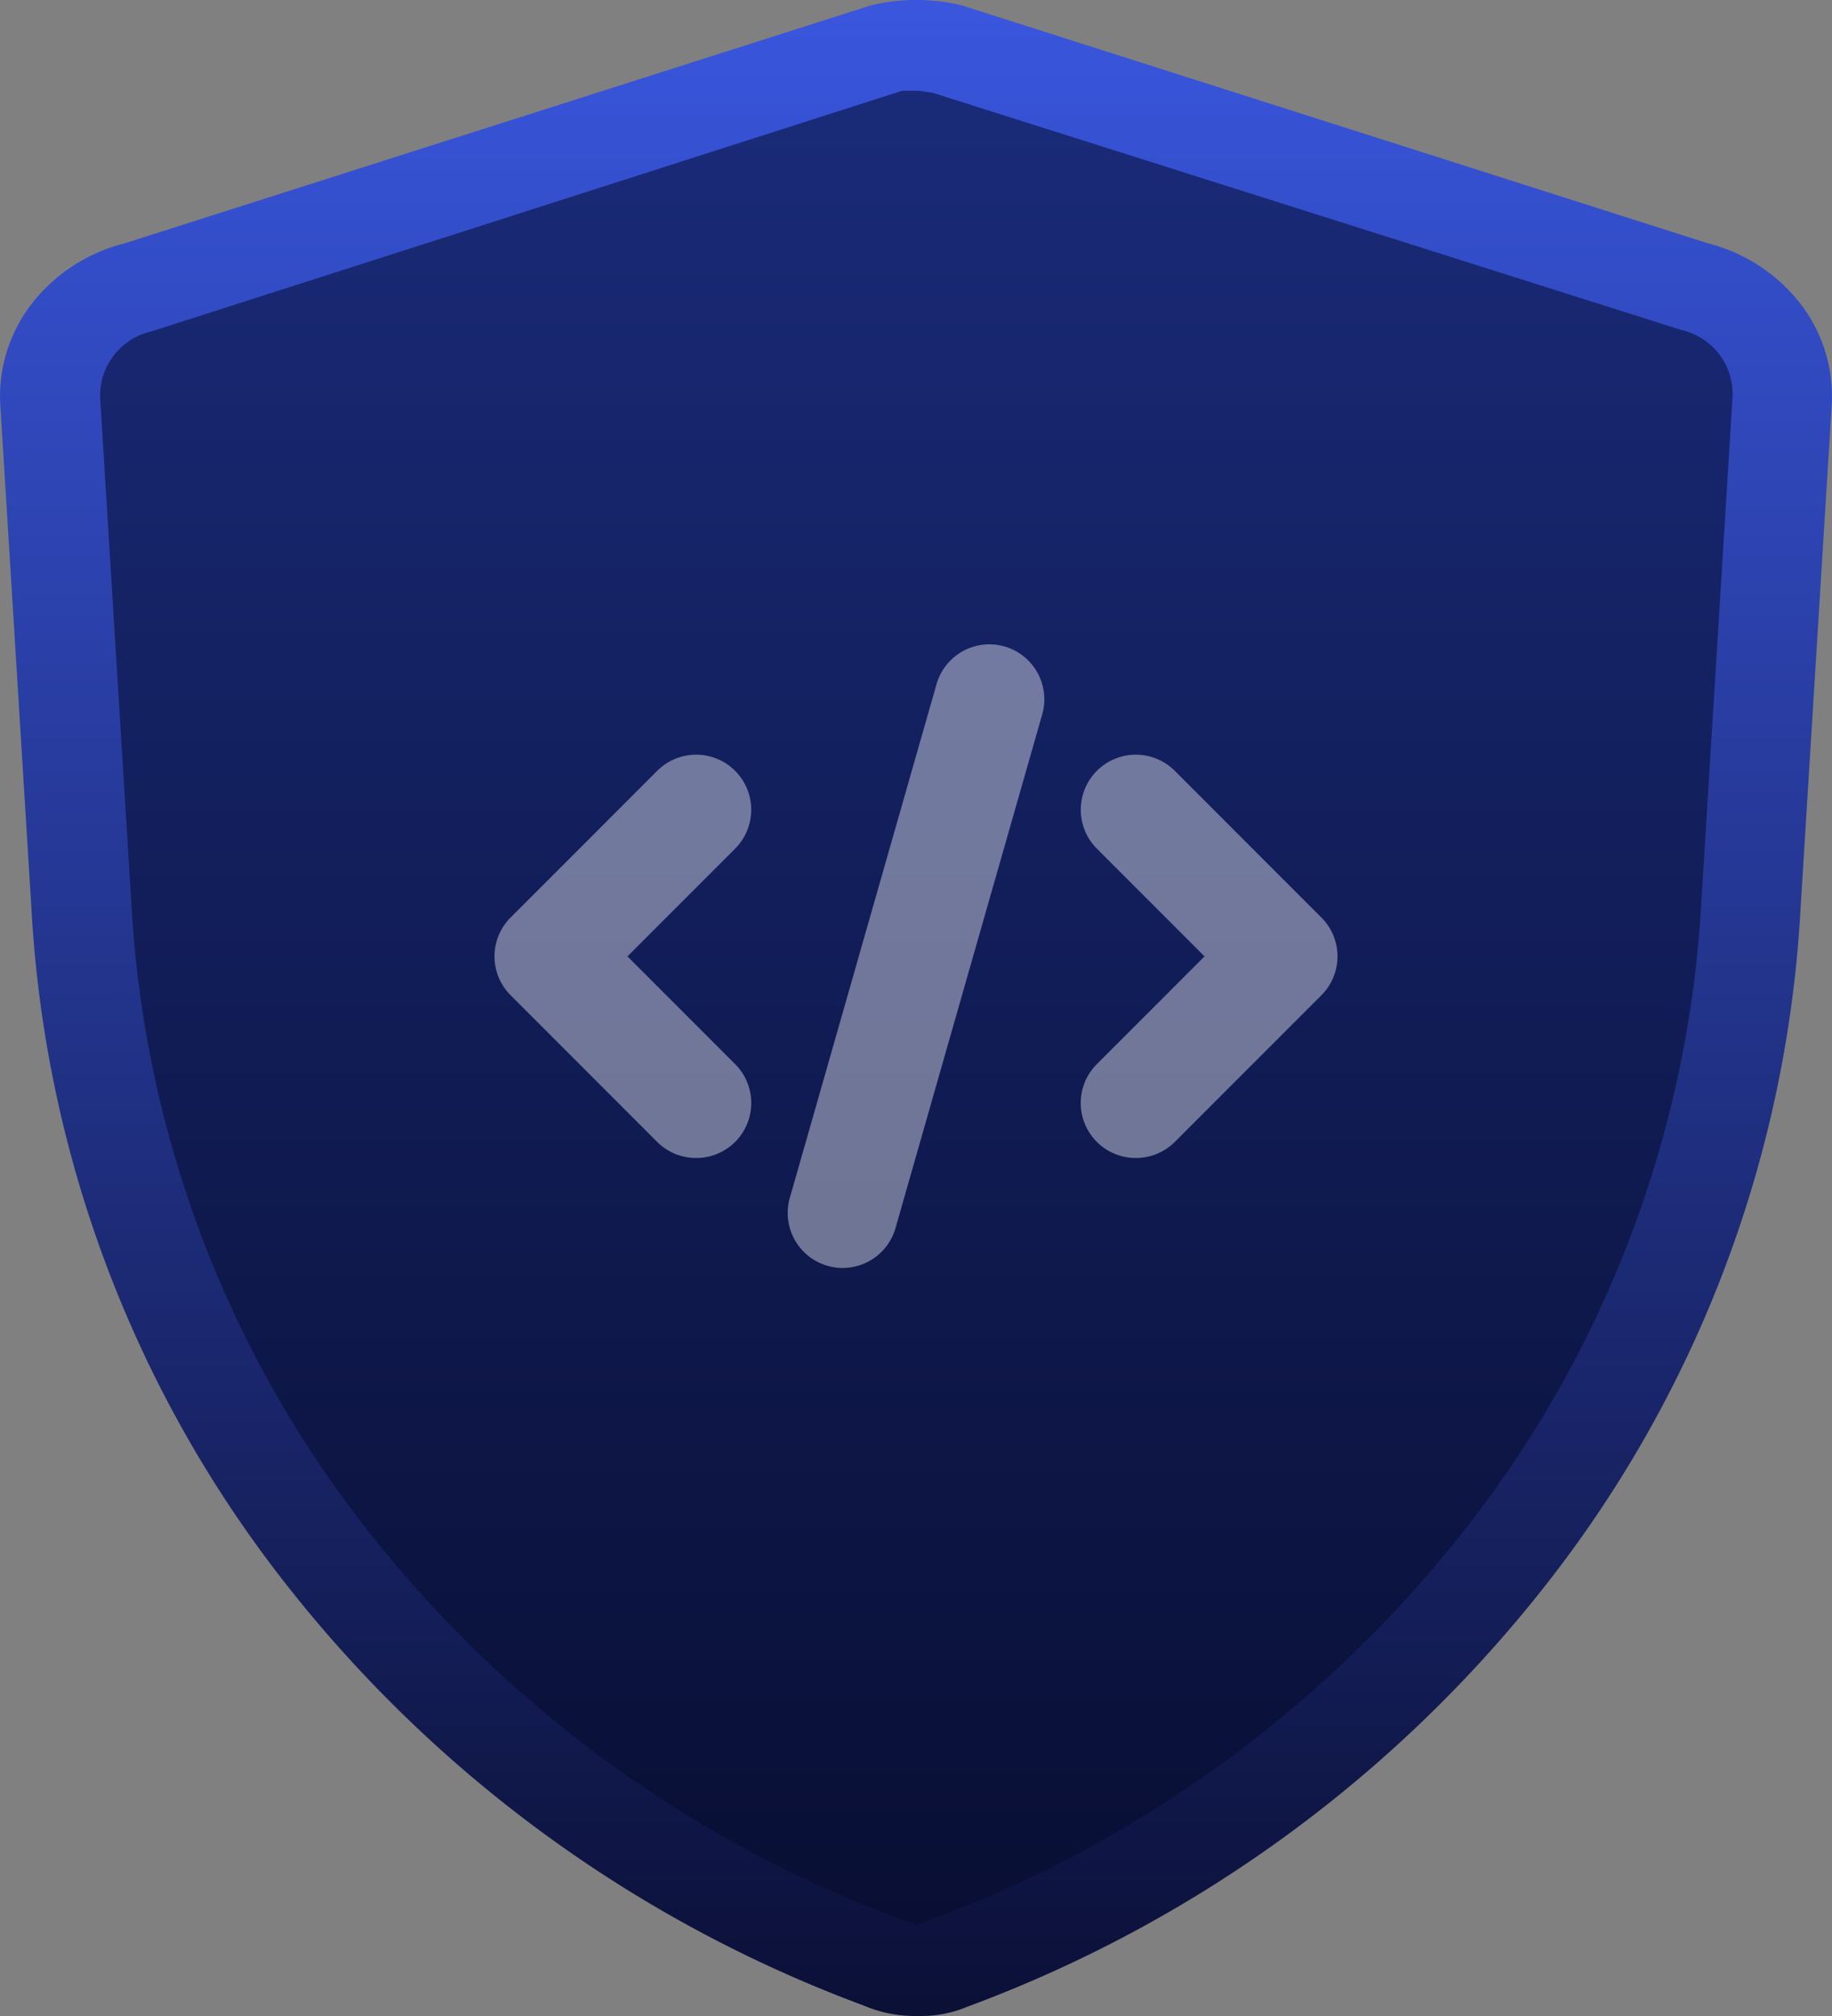
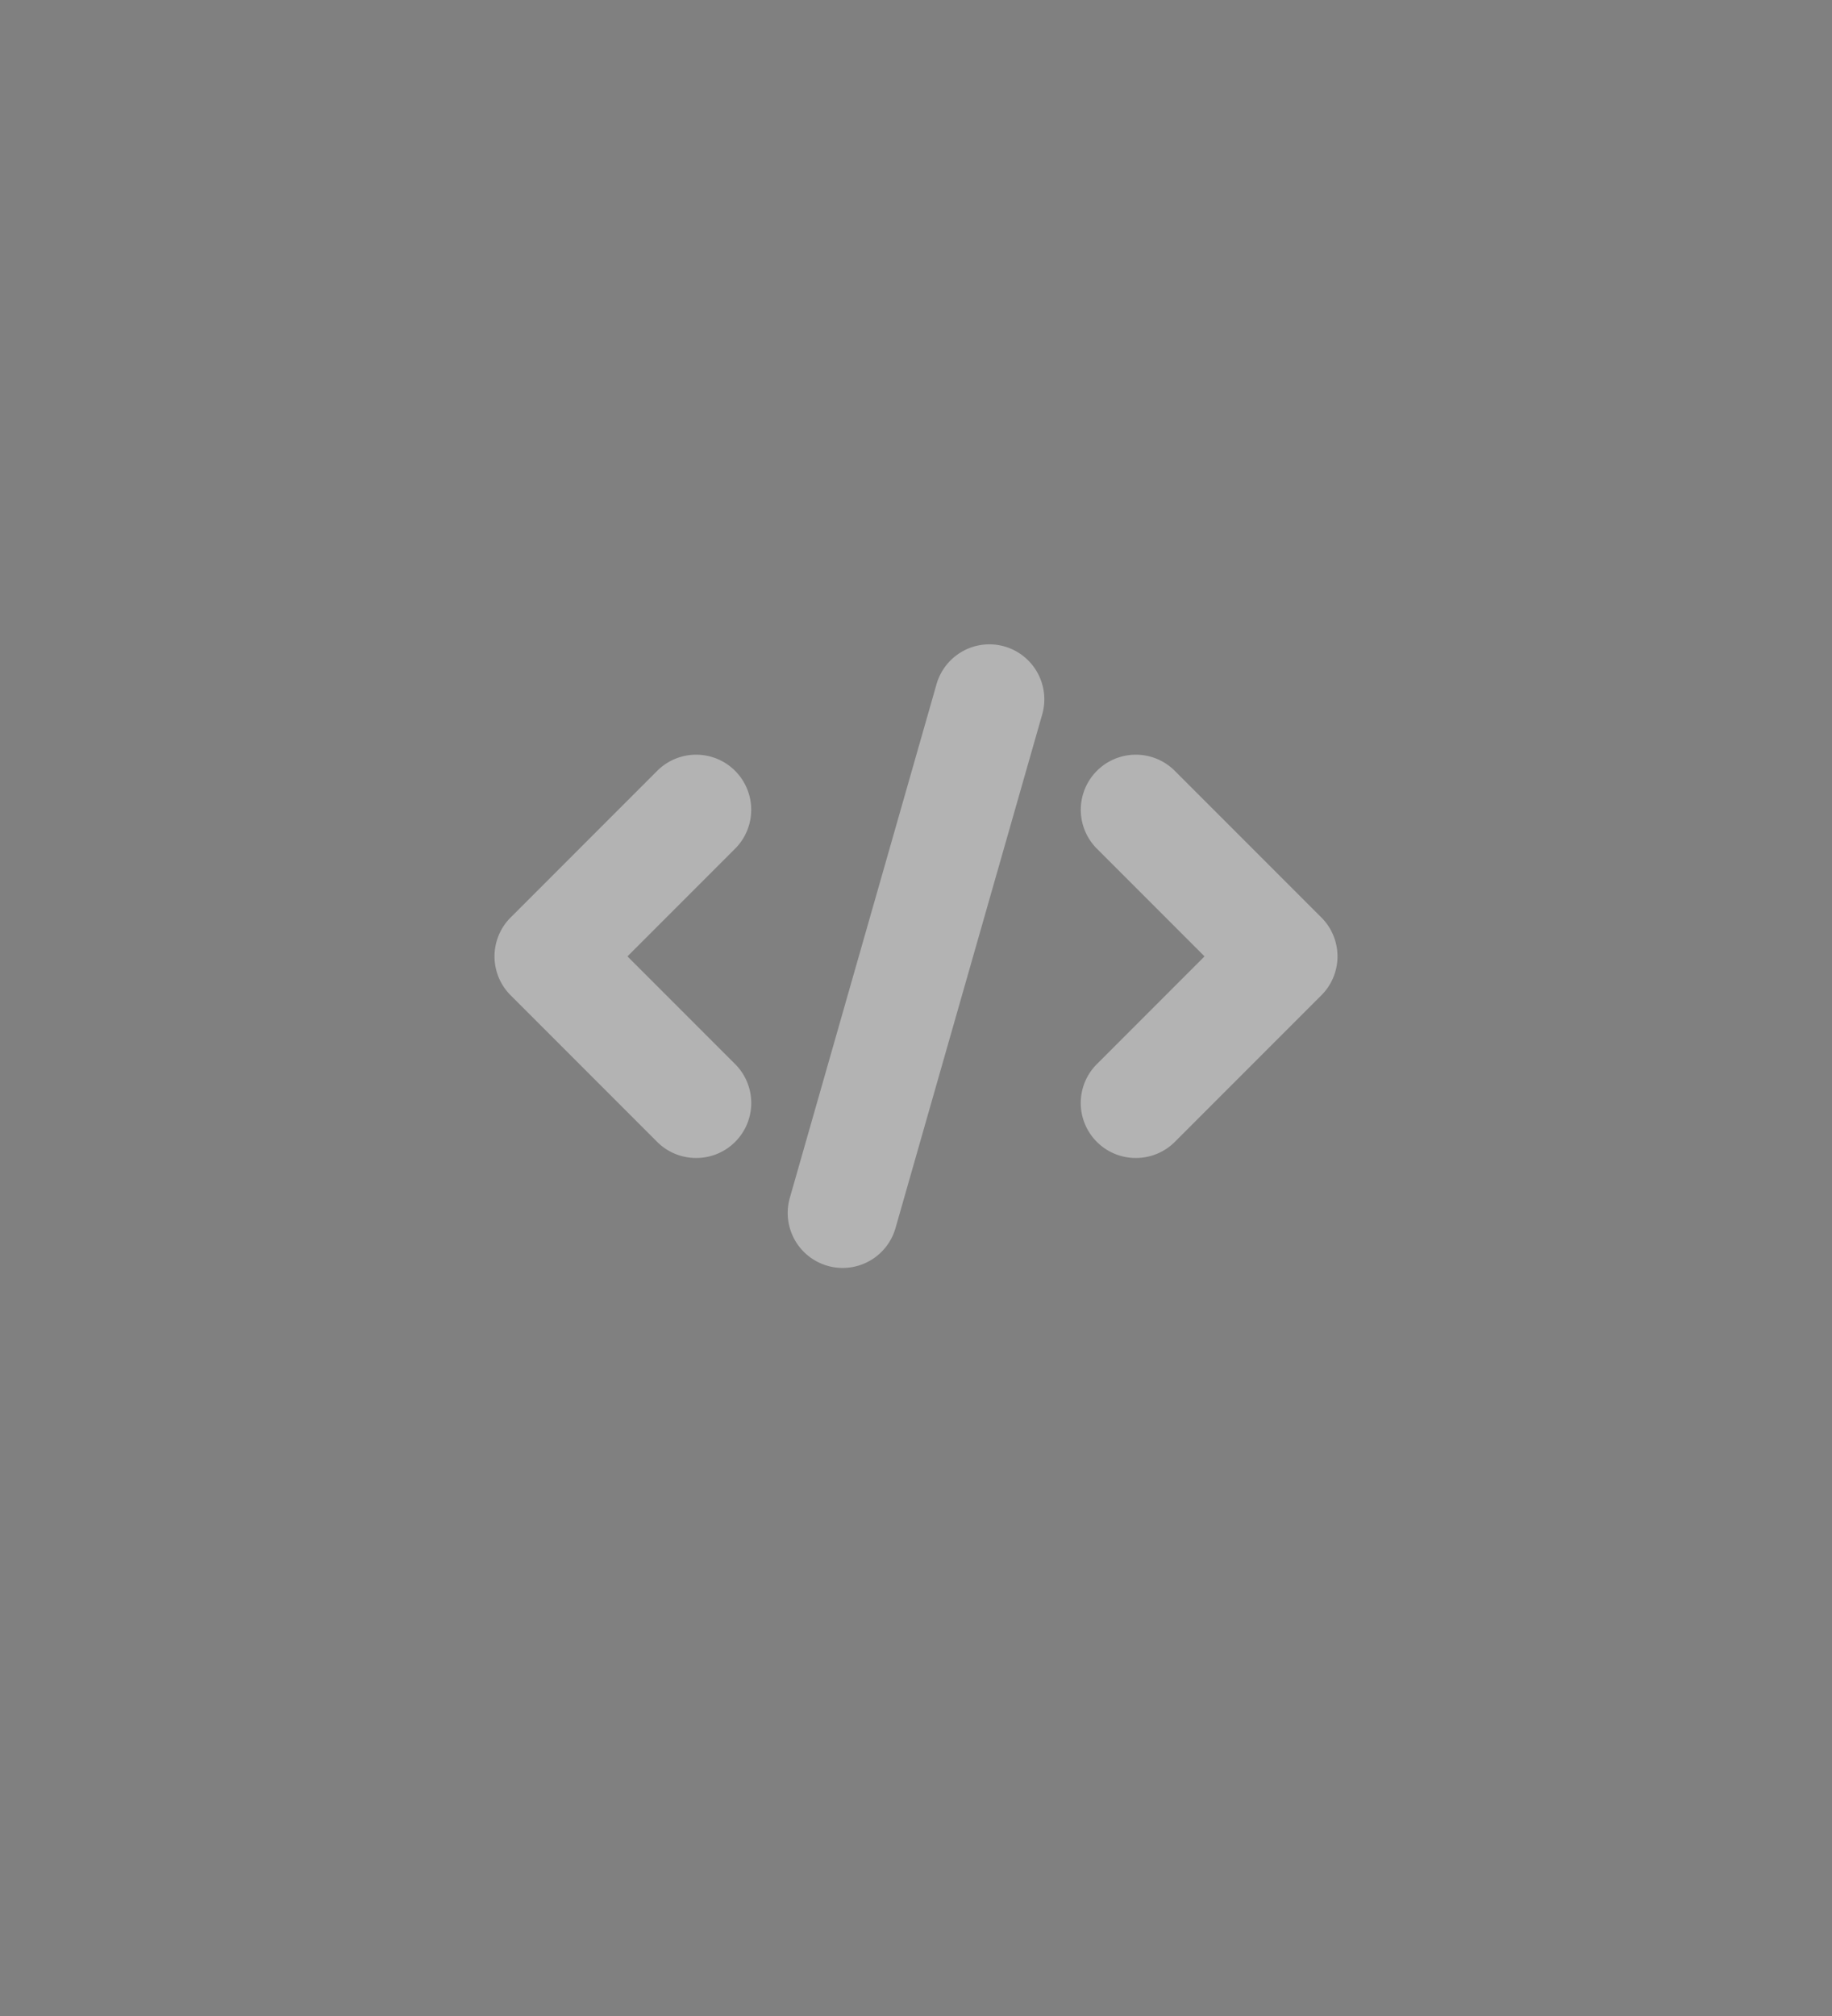
<svg xmlns="http://www.w3.org/2000/svg" width="80" height="88" viewBox="0 0 80 88">
  <rect x="0" y="0" width="80" height="88" fill="#808080" stroke="none" />
  <defs>
    <linearGradient id="linear-gradient" x1="0.5" x2="0.5" y2="1" gradientUnits="objectBoundingBox">
      <stop offset="0" stop-color="#1a2b7a" />
      <stop offset="1" stop-color="#080e32" />
    </linearGradient>
    <linearGradient id="linear-gradient-2" x1="0.5" x2="0.5" y2="1" gradientUnits="objectBoundingBox">
      <stop offset="0" stop-color="#3956dd" />
      <stop offset="1" stop-color="#0b1037" />
    </linearGradient>
  </defs>
  <g id="Group_143231" data-name="Group 143231" transform="translate(-635 -4604.252)">
-     <path id="Path_283211" data-name="Path 283211" d="M675,4606.405l37.225,12.113v12.56l-2.142,22.652-11.858,21.936-19.334,13.362L675,4690.037l-19.13-9.581-12.148-16.4-5.776-22v-23.54Z" fill="url(#linear-gradient)" />
    <g id="Icon" transform="translate(629.701 4600.942)">
-       <path id="Subtraction_42" data-name="Subtraction 42" d="M40.22,88l-.163,0h-.1a5.693,5.693,0,0,1-2.222-.448l-.05-.021A57.409,57.409,0,0,1,12.119,68.673a52.286,52.286,0,0,1-10.733-28.8L.005,17.54a6.617,6.617,0,0,1,1.414-4.324,7.444,7.444,0,0,1,4.019-2.593L38.053.228a8.561,8.561,0,0,1,3.925,0L74.589,10.623a7.425,7.425,0,0,1,4.02,2.619,6.611,6.611,0,0,1,1.383,4.36L78.61,39.934A52.318,52.318,0,0,1,67.843,68.746a57.45,57.45,0,0,1-25.6,18.849l-.038.015A5.189,5.189,0,0,1,40.22,88ZM39.4,3.96h0L6.622,14.464a2.875,2.875,0,0,0-2.248,2.914L5.756,39.749A48.471,48.471,0,0,0,15.8,66.476,53.114,53.114,0,0,0,39.555,83.861l.462.172.462-.172A53.238,53.238,0,0,0,64.226,66.433,48.612,48.612,0,0,0,74.275,39.682l1.383-22.373a2.874,2.874,0,0,0-2.251-2.91L40.724,4.05l-.613-.089H39.4Z" transform="translate(5.299 3.31)" fill="url(#linear-gradient-2)" />
-     </g>
+       </g>
    <g id="Group_143228" data-name="Group 143228" transform="translate(656.599 4637.199)" opacity="0.4">
      <path id="Path_276786" data-name="Path 276786" d="M21.3,36.1a2.4,2.4,0,0,1-1.7-.7L13.2,29a2.4,2.4,0,0,1,0-3.4l6.4-6.4A2.4,2.4,0,0,1,23,22.6l-4.7,4.7L23,32a2.4,2.4,0,0,1-1.7,4.1Z" transform="translate(-12.499 -18.5)" fill="#fff" />
    </g>
    <g id="Group_143229" data-name="Group 143229" transform="translate(682.199 4637.199)" opacity="0.4">
      <path id="Path_276787" data-name="Path 276787" d="M30.9,36.1A2.4,2.4,0,0,1,29.2,32l4.7-4.7-4.7-4.7a2.4,2.4,0,1,1,3.4-3.4L39,25.6A2.4,2.4,0,0,1,39,29l-6.4,6.4a2.4,2.4,0,0,1-1.7.7Z" transform="translate(-28.499 -18.5)" fill="#fff" />
    </g>
    <g id="Group_143230" data-name="Group 143230" transform="translate(669.398 4632.399)" opacity="0.4">
      <path id="Path_276788" data-name="Path 276788" d="M22.9,42.7a2.4,2.4,0,0,1-2.309-3.059l6.4-22.4a2.4,2.4,0,1,1,4.615,1.319l-6.4,22.4A2.4,2.4,0,0,1,22.9,42.7Z" transform="translate(-20.499 -15.5)" fill="#fff" />
    </g>
  </g>
</svg>